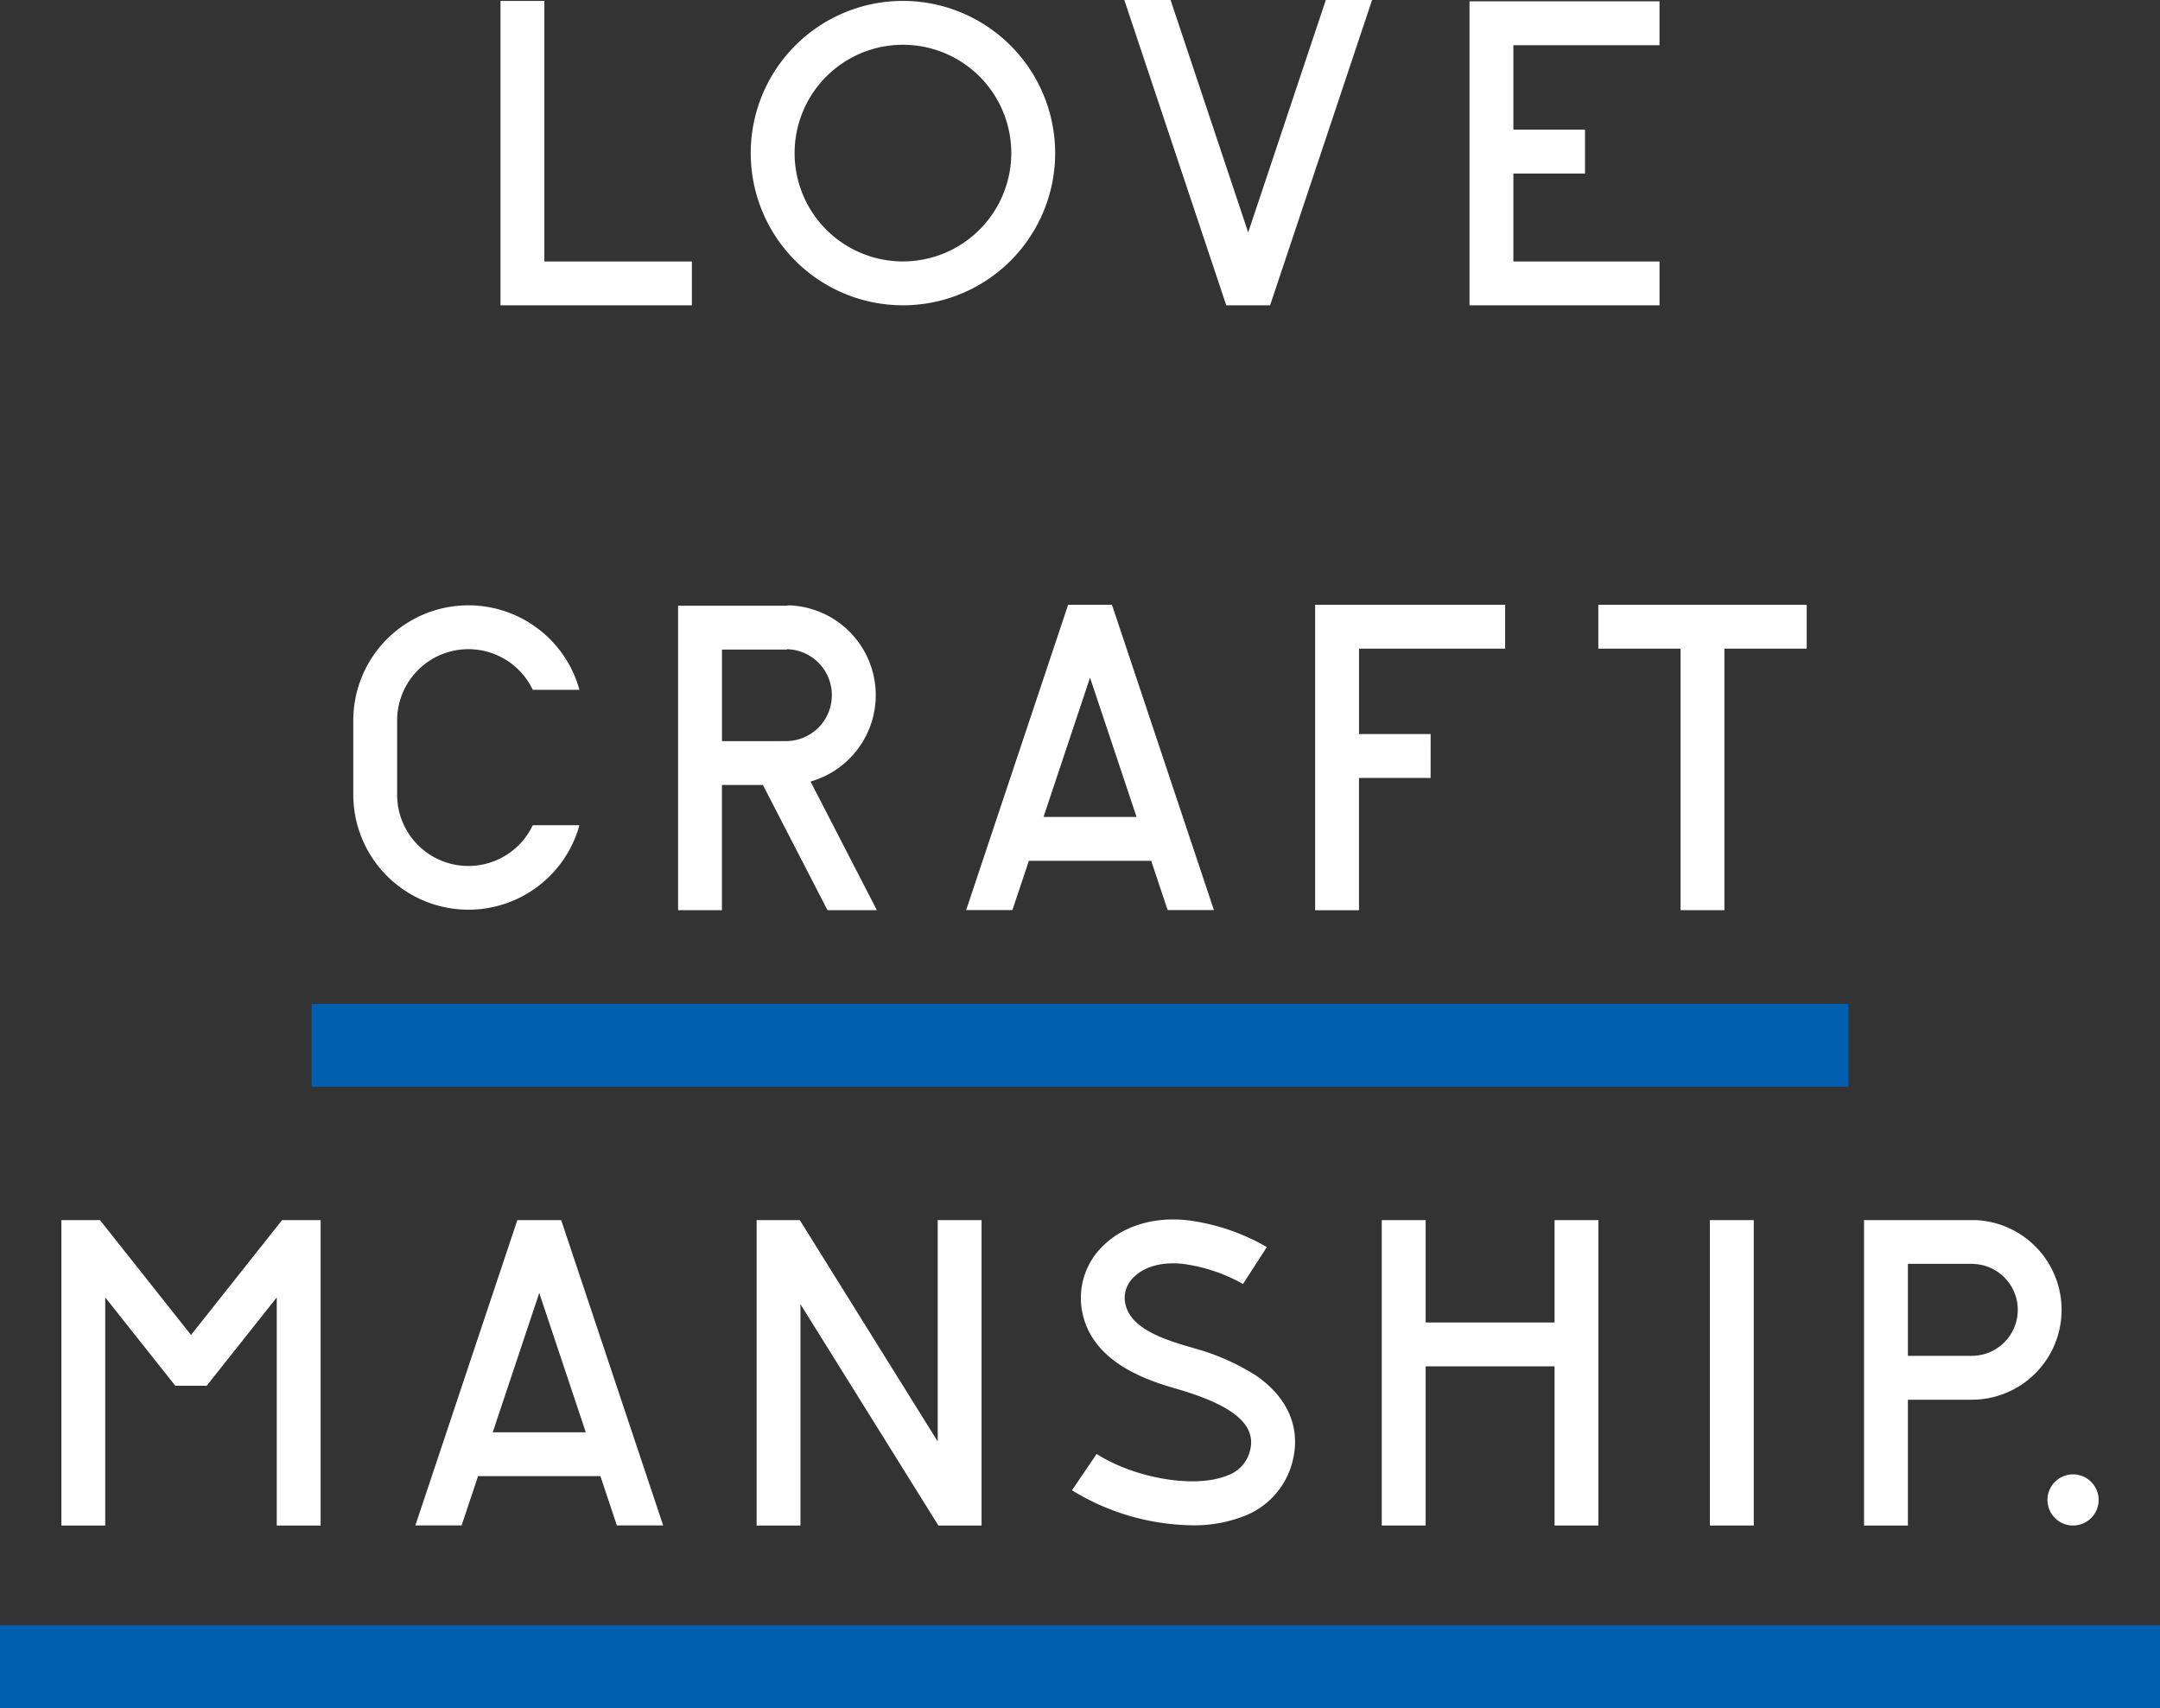
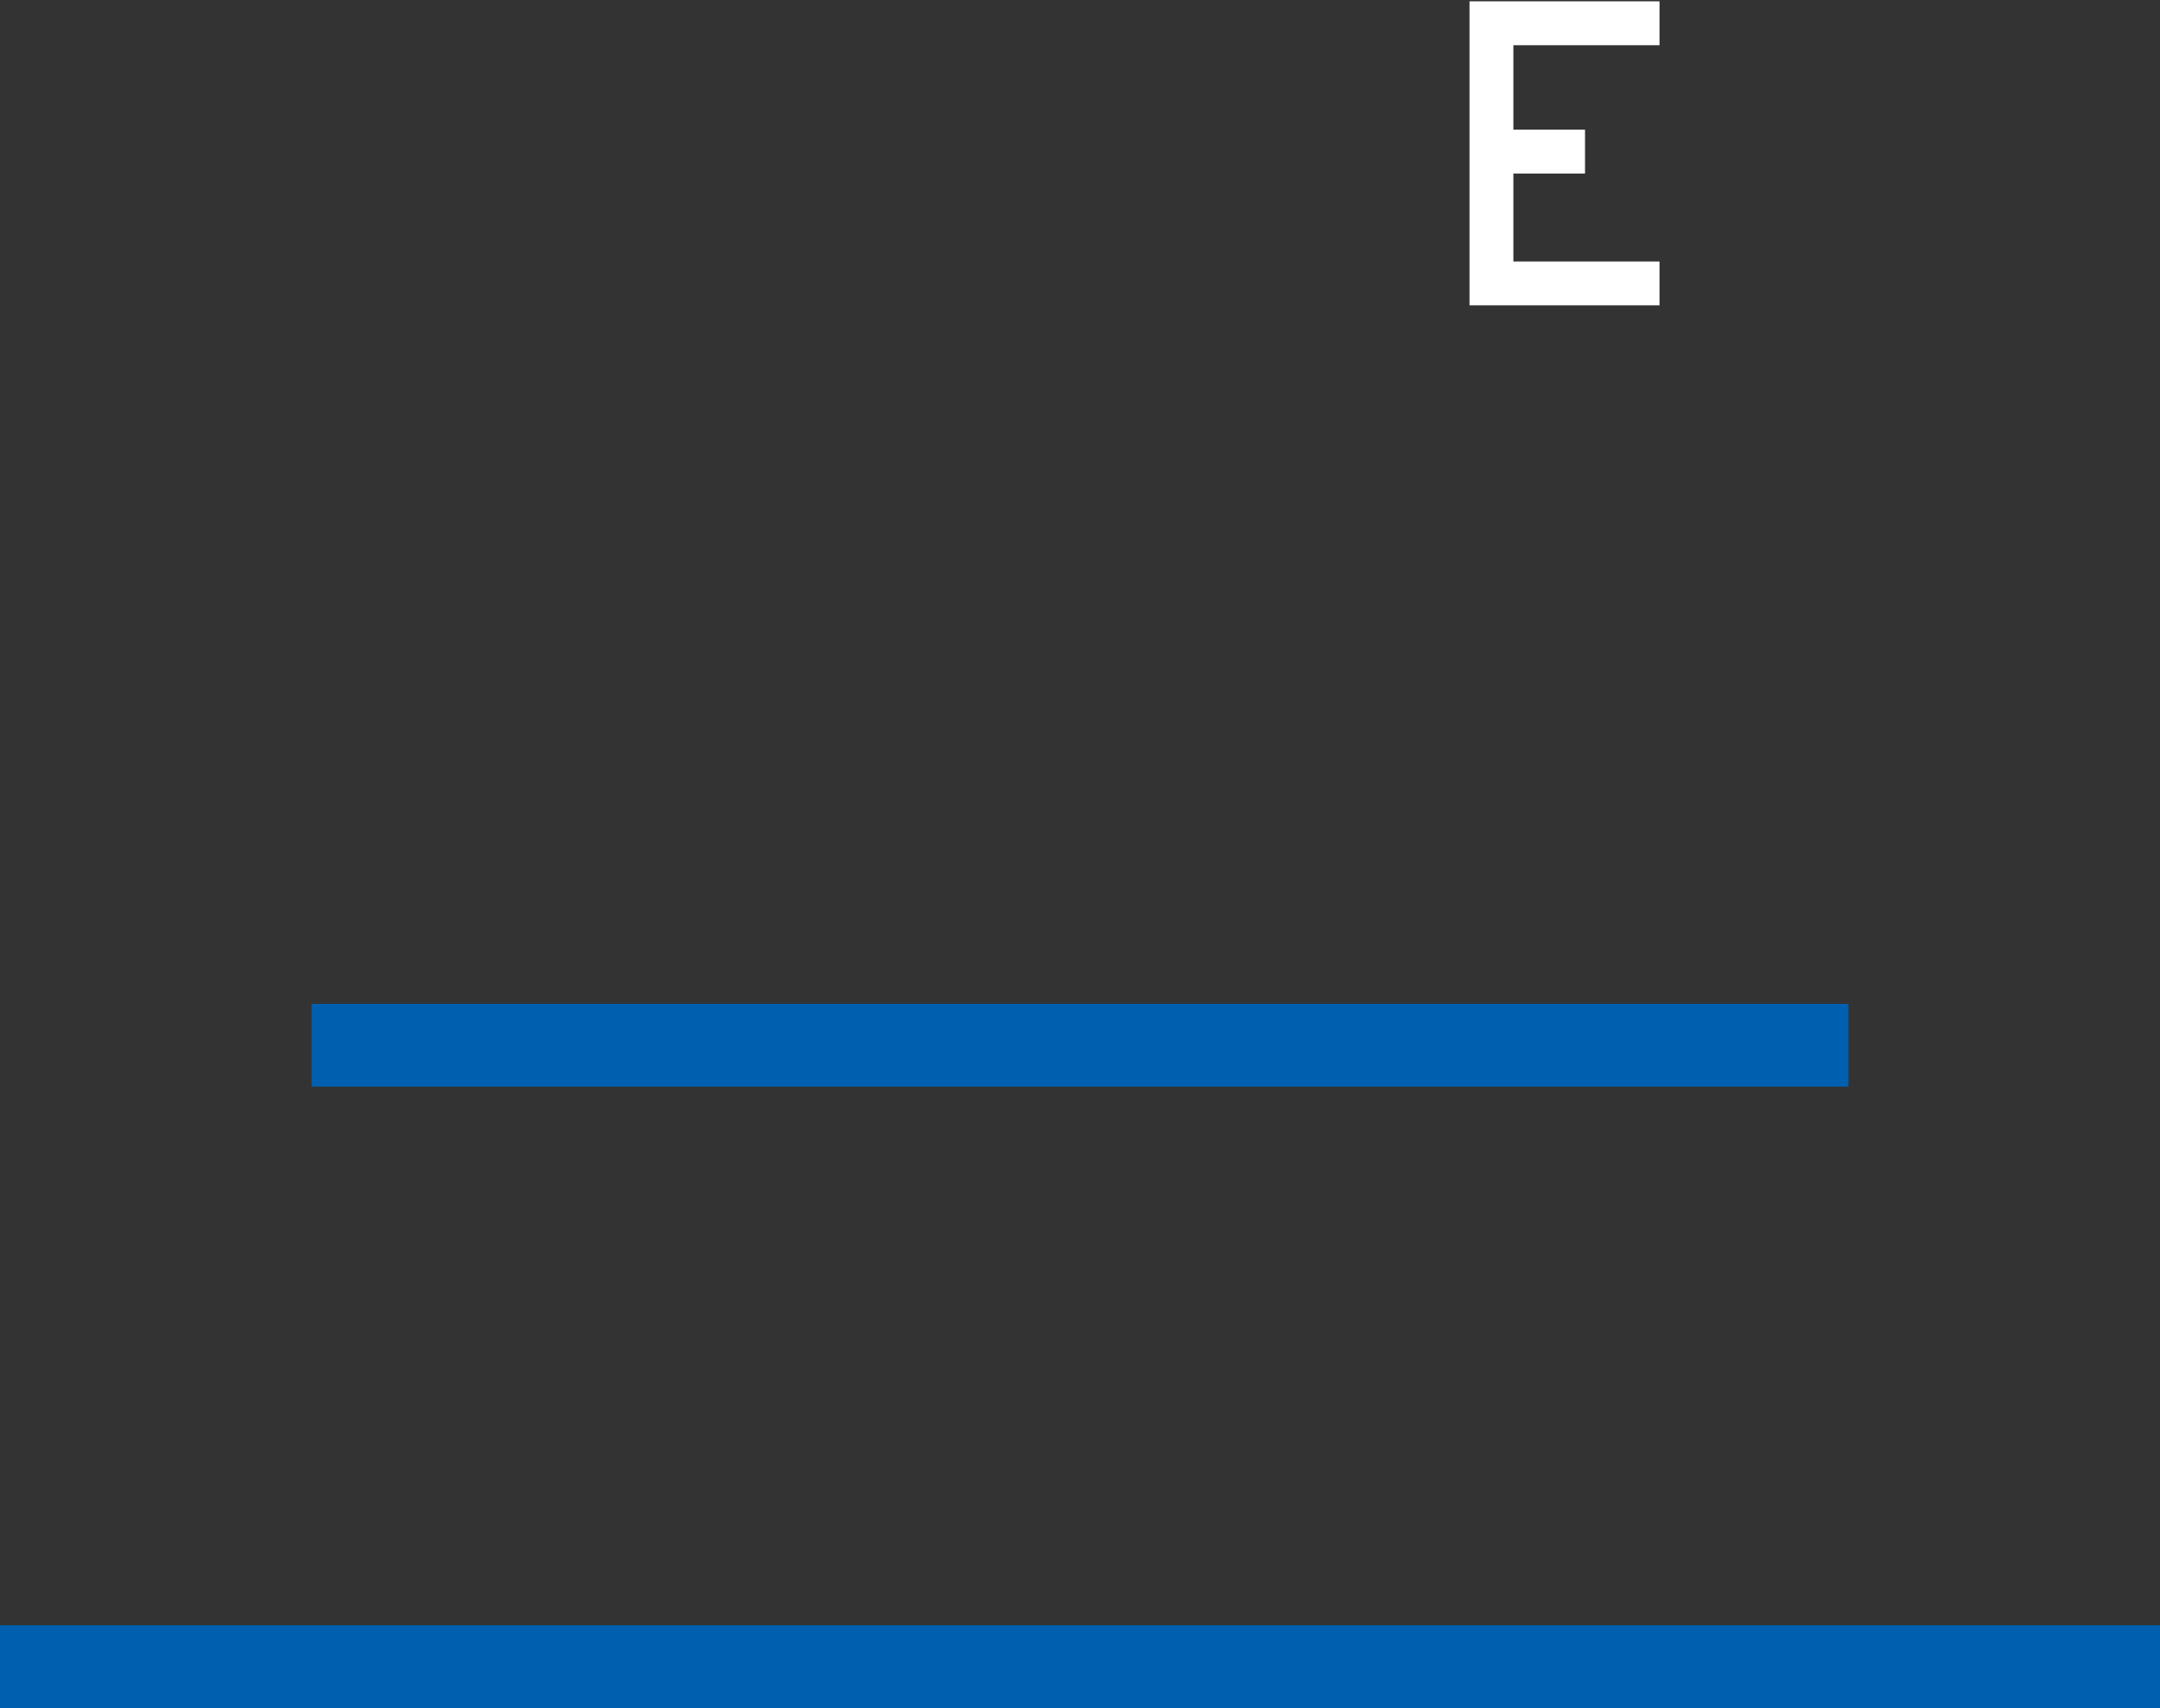
<svg xmlns="http://www.w3.org/2000/svg" id="craftmanship-f-s" width="315.301" height="249.341" viewBox="0 0 315.301 249.341">
  <rect x="0" y="0" width="315.301" height="249.341" fill="#333333" stroke="none" />
  <defs>
    <clipPath id="clip-path">
-       <rect id="長方形_1607" data-name="長方形 1607" width="315.301" height="249.341" fill="none" />
-     </clipPath>
+       </clipPath>
  </defs>
  <rect id="長方形_1604" data-name="長方形 1604" width="315.301" height="12.079" transform="translate(0 237.262)" fill="#005faf" />
  <rect id="長方形_1605" data-name="長方形 1605" width="224.342" height="12.079" transform="translate(45.479 146.552)" fill="#005faf" />
-   <path id="パス_1708" data-name="パス 1708" d="M73.058.131V44.569h27.936v-6.4H79.462V.131Z" fill="#fff" />
  <path id="パス_1709" data-name="パス 1709" d="M214.508.19V44.569h27.735v-6.4H220.912V25.332h10.457V18.927H220.912V6.6h21.331V.19Z" fill="#fff" />
  <g id="グループ_3021" data-name="グループ 3021">
    <g id="グループ_3020" data-name="グループ 3020" clip-path="url(#clip-path)">
      <path id="パス_1710" data-name="パス 1710" d="M131.806.131A22.219,22.219,0,1,0,154.025,22.35,22.244,22.244,0,0,0,131.806.131m0,38.034A15.815,15.815,0,1,1,147.62,22.35a15.832,15.832,0,0,1-15.814,15.815" fill="#fff" />
      <path id="パス_1711" data-name="パス 1711" d="M164.119,0,179,44.569h6.4L200.286,0h-6.752L182.2,33.932,170.871,0Z" fill="#fff" />
      <path id="パス_1712" data-name="パス 1712" d="M8.96,178.115V222.7h6.4V189.4l10.231,12.9h4.576L40.4,189.4v33.3h6.4V178.115H41.175L27.883,194.881,14.591,178.115Z" fill="#fff" />
      <path id="パス_1713" data-name="パス 1713" d="M110.446,178.115V222.7h6.4V190.391l20.135,32.315h6.3V178.115h-6.4V210.43l-20.134-32.315Z" fill="#fff" />
      <rect id="長方形_1606" data-name="長方形 1606" width="6.405" height="44.585" transform="translate(249.596 178.115)" fill="#fff" />
      <path id="パス_1714" data-name="パス 1714" d="M208.105,178.115H201.7V222.7h6.405V199.465h18.82V222.7h6.4V178.115h-6.4V193.06h-18.82Z" fill="#fff" />
      <path id="パス_1715" data-name="パス 1715" d="M302.608,215.233a3.733,3.733,0,1,0,3.734,3.733,3.738,3.738,0,0,0-3.734-3.733" fill="#fff" />
-       <path id="パス_1716" data-name="パス 1716" d="M183.381,200.833a32.938,32.938,0,0,0-9.044-4l-.8-.236c-4.3-1.259-8.921-2.923-9.344-6.745a4.144,4.144,0,0,1,1.3-3.4c1.562-1.564,4.158-2.275,7.125-1.951a24.243,24.243,0,0,1,8.825,2.938l3.483-5.384a30.7,30.7,0,0,0-11.612-3.921c-4.908-.539-9.41.846-12.352,3.793a10.559,10.559,0,0,0-3.13,8.629c.927,8.383,10.022,11.049,13.907,12.188l.74.218c7.644,2.317,10.831,5.058,10.03,8.626A5.154,5.154,0,0,1,179,215.456c-4.666,1.843-13.364.345-18.922-3.2l-3.6,5.3a34.365,34.365,0,0,0,17.54,5.113,19.983,19.983,0,0,0,7.339-1.254,11.527,11.527,0,0,0,7.4-8.422c1.06-4.723-.85-9.04-5.377-12.158" fill="#fff" />
      <path id="パス_1717" data-name="パス 1717" d="M75.517,178.115,60.632,222.684h6.752l2.4-7.193h17.86l2.4,7.193H96.8L81.916,178.115Zm-3.592,30.972,6.791-20.335,6.791,20.335Z" fill="#fff" />
-       <path id="パス_1718" data-name="パス 1718" d="M288.386,178.116H272.1V222.7h6.4V204.336h9.331a13.116,13.116,0,0,0,.55-26.22m-.55,19.816h-9.331V184.5h9.468l.611.05a6.71,6.71,0,0,1-.748,13.378" fill="#fff" />
      <path id="パス_1719" data-name="パス 1719" d="M245.318,132.873h6.4V94.693h12.01v-6.4H233.309v6.4h12.009Z" fill="#fff" />
-       <path id="パス_1720" data-name="パス 1720" d="M208.835,107.159H198.378V94.694h21.33v-6.4H191.973v44.584h6.4V113.564h10.457Z" fill="#fff" />
      <path id="パス_1721" data-name="パス 1721" d="M118.927,113.9a13.114,13.114,0,0,0-3.735-25.527l-.473.051H98.983v44.451h6.4V114.594h5.981l9.43,18.279h7.206L118.322,114.1Zm-13.539-5.708V94.827h9.469v-.065l.611.05a6.71,6.71,0,0,1-.749,13.378Z" fill="#fff" />
      <path id="パス_1722" data-name="パス 1722" d="M155.916,88.289l-14.884,44.569h6.752l2.4-7.193h17.859l2.4,7.193H177.2L162.315,88.289Zm-3.592,30.972,6.791-20.335,6.791,20.335Z" fill="#fff" />
      <path id="パス_1723" data-name="パス 1723" d="M68.381,94.768A10.415,10.415,0,0,1,77.77,100.7h6.812a16.81,16.81,0,0,0-33.013,4.478V115.99a16.81,16.81,0,0,0,33.013,4.477H77.77a10.4,10.4,0,0,1-19.8-4.477V105.175A10.419,10.419,0,0,1,68.381,94.768" fill="#fff" />
    </g>
  </g>
</svg>